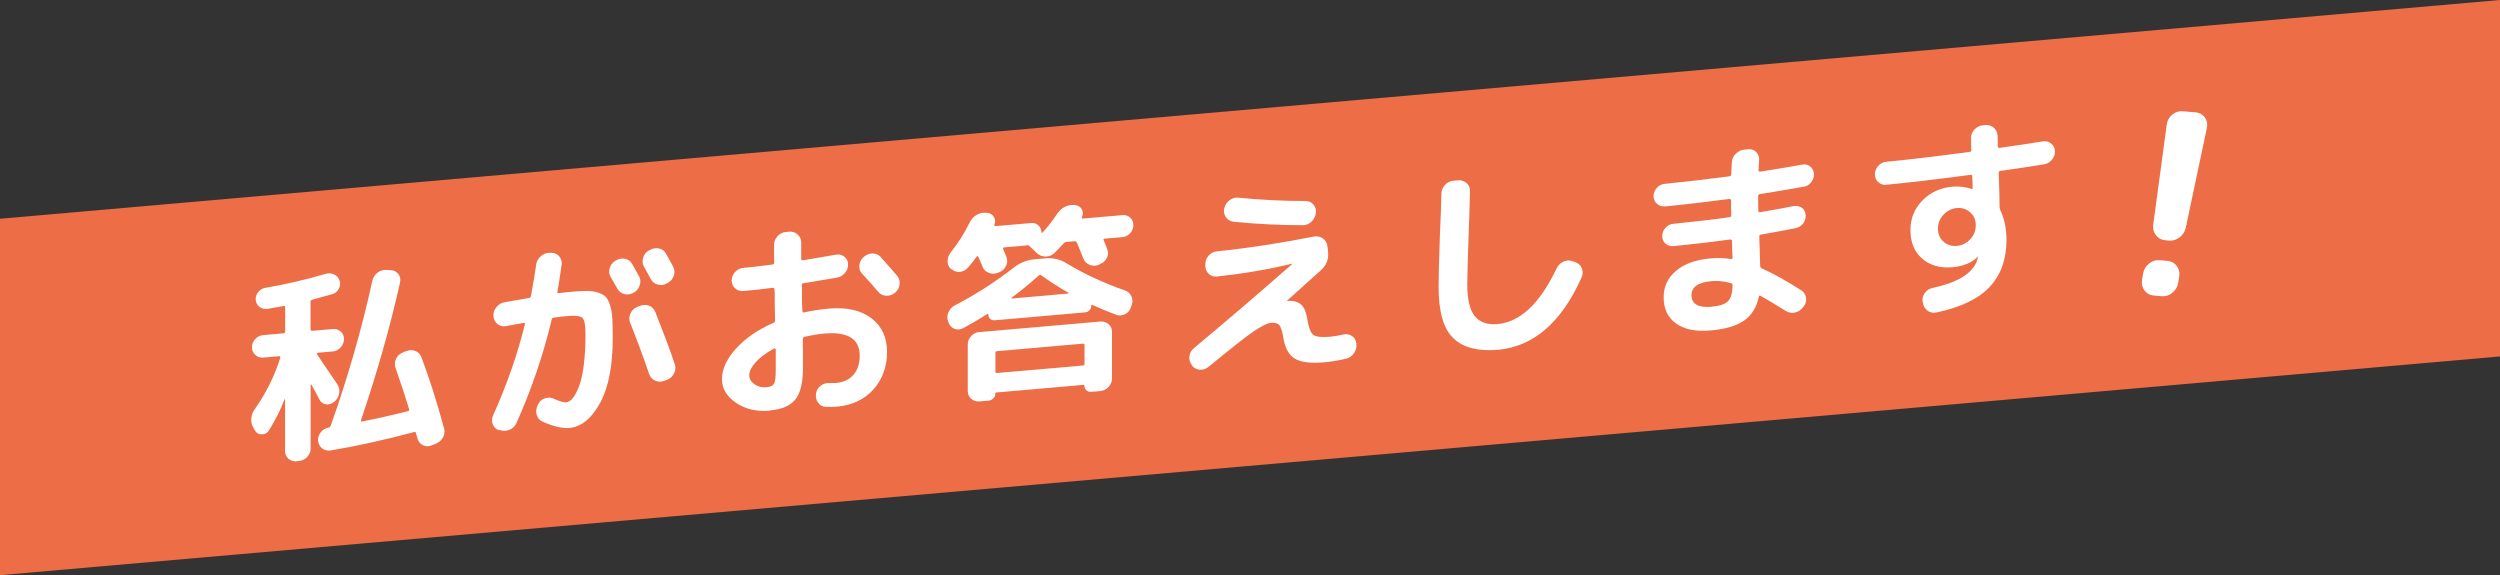
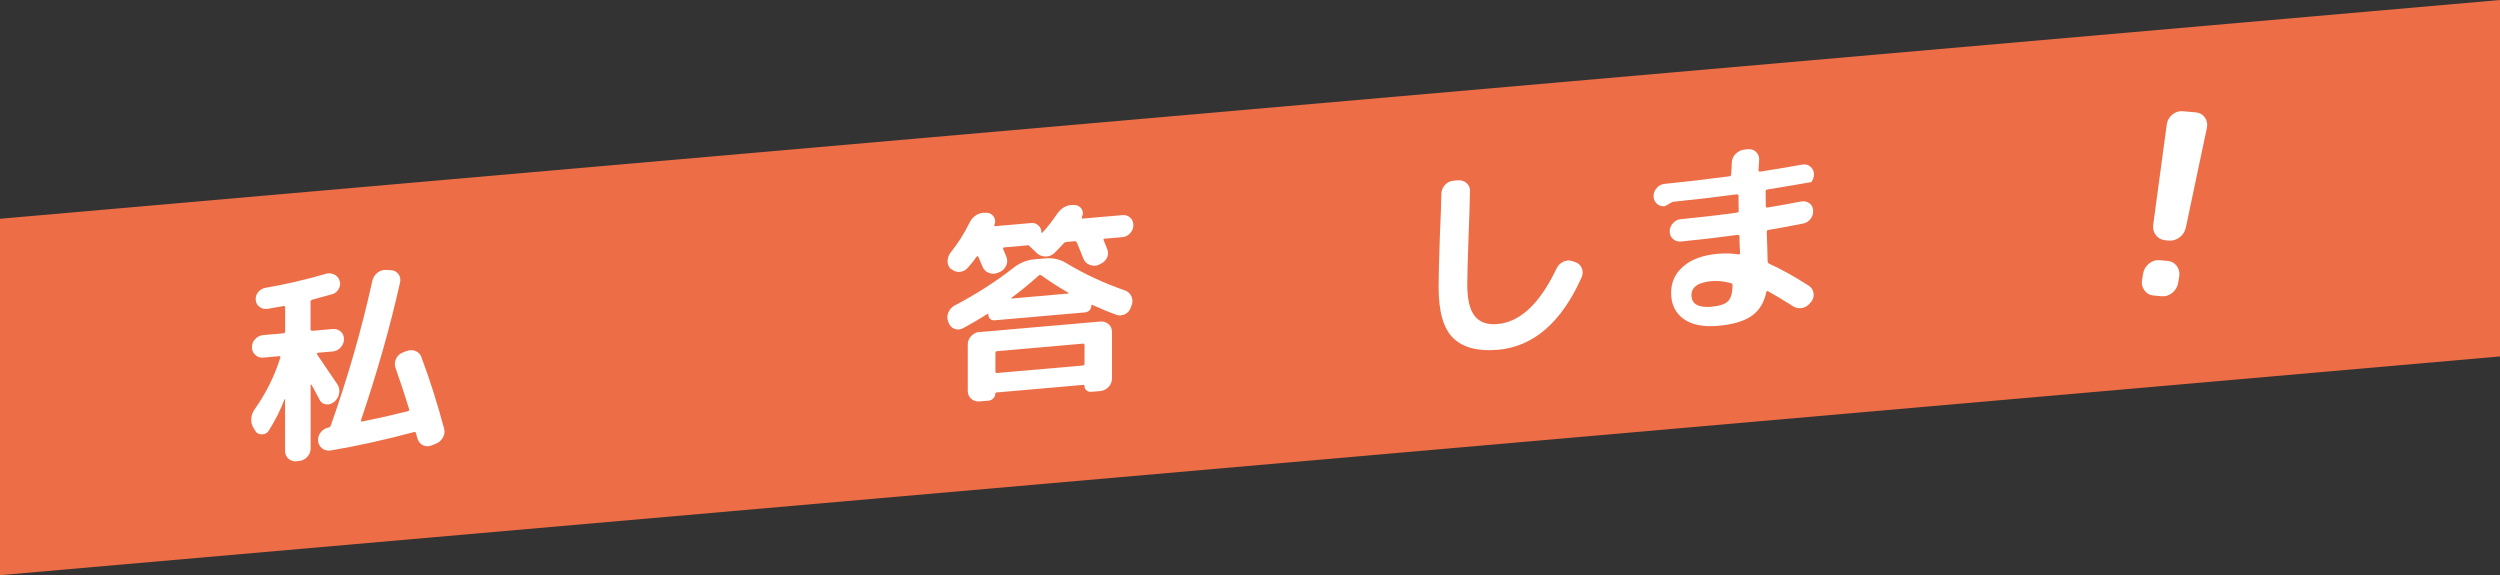
<svg xmlns="http://www.w3.org/2000/svg" height="68.42" viewBox="0 0 297.39 68.42" width="297.39">
  <rect x="0" y="0" width="297.39" height="68.42" fill="#333333" stroke="none" />
  <path d="m297.39 0-297.39 26.02v42.4l297.39-26.02z" fill="#ed6d46" />
  <g fill="#fff">
    <path d="m35.31 54.88c-.38.03-.71-.07-.99-.31-.27-.24-.41-.56-.41-.94v-6.1s0-.05-.02-.05-.03.01-.05.03c-.48 1.28-1.1 2.5-1.85 3.69-.18.3-.45.46-.81.47s-.62-.11-.79-.38l-.2-.33c-.22-.33-.32-.71-.3-1.12.02-.42.15-.8.4-1.14 1.37-1.95 2.38-4 3.05-6.14.03-.14 0-.2-.12-.19l-1.9.17c-.37.03-.68-.07-.95-.32-.27-.24-.4-.55-.4-.92s.13-.69.39-.97.58-.44.96-.47l2.4-.21c.13-.01.2-.09.2-.24v-2.83c0-.13-.06-.2-.18-.18-.45.09-1.08.2-1.9.34-.37.05-.69-.03-.96-.23s-.43-.47-.46-.82.06-.66.29-.94c.22-.28.51-.45.86-.51 2.47-.43 4.84-.98 7.12-1.65.37-.12.71-.1 1.04.05s.55.39.66.73c.12.32.09.65-.09.98s-.43.55-.76.64c-.32.09-1.12.31-2.4.66-.13.04-.2.13-.2.27v3.22c0 .15.07.22.23.21l2.4-.21c.38-.03.7.07.96.3s.39.54.39.9-.13.7-.4.99-.58.45-.95.48l-1.75.15s-.09.03-.11.08c-.03.05-.02.09.01.12.22.33.6.9 1.15 1.7s.97 1.42 1.25 1.84c.22.31.29.67.23 1.07s-.26.74-.57 1.01l-.05.03c-.28.24-.6.34-.94.29-.34-.04-.6-.22-.76-.52-.1-.21-.26-.51-.48-.91s-.38-.7-.5-.91c-.02-.01-.04-.02-.06-.02s-.04.02-.04.05v7.55c0 .38-.13.72-.4 1.01s-.59.45-.98.48l-.25.02zm13.02-13.11c.38-.15.75-.16 1.09-.02s.58.38.71.74c.97 2.58 1.87 5.41 2.7 8.49.1.36.05.71-.14 1.06s-.48.6-.86.75l-.48.19c-.37.15-.71.14-1.04-.02-.32-.16-.54-.42-.64-.78-.02-.05-.05-.15-.09-.29-.04-.15-.07-.26-.09-.34-.03-.15-.12-.2-.25-.15-3.52.94-6.83 1.67-9.93 2.19-.38.05-.72-.04-1-.26-.28-.23-.44-.53-.47-.91v-.05c-.02-.36.1-.69.34-.98s.55-.46.91-.53c.1 0 .18-.08.25-.22 2.02-5.68 3.67-11.42 4.95-17.23.08-.39.29-.71.61-.97.32-.25.68-.36 1.06-.33l.55.03c.37.02.66.17.88.46s.28.62.2 1c-1.2 5.34-2.75 10.8-4.65 16.38-.03.12.02.17.15.16 1.8-.36 3.62-.77 5.45-1.23.12-.04.16-.13.12-.26-.4-1.33-.94-2.97-1.62-4.91-.12-.36-.09-.71.07-1.06.17-.35.43-.6.8-.75l.4-.16z" />
-     <path d="m59.36 51.18c-.35-.12-.6-.35-.74-.7s-.13-.7.04-1.07c1.65-3.68 2.91-7.28 3.77-10.81.03-.14-.02-.2-.15-.19-.37.07-1.06.19-2.08.38-.38.07-.72-.01-1.01-.24-.29-.22-.45-.53-.49-.91-.03-.4.08-.76.34-1.09s.59-.53.99-.6c.25-.04 1.21-.21 2.88-.5.13-.01.22-.09.25-.25.28-1.51.49-2.74.62-3.71.05-.39.23-.72.54-1s.65-.42 1.04-.42h.22c.38 0 .7.14.94.42s.34.61.29 1c-.2 1.45-.37 2.52-.5 3.22-.03.12.02.17.15.16.3-.04.69-.08 1.18-.13.87-.08 1.55-.12 2.05-.13s.97.05 1.4.18.75.3.95.5c.2.21.38.55.53 1.02s.24 1 .27 1.58.05 1.35.05 2.32c0 3.3-.5 5.88-1.51 7.73s-2.23 2.84-3.66 2.97c-.83.07-1.89-.18-3.17-.75-.35-.15-.58-.41-.7-.79-.12-.37-.08-.75.1-1.13l.05-.13c.17-.35.43-.59.8-.72s.72-.12 1.05.03c.7.32 1.2.47 1.5.44.28-.02.55-.2.81-.53s.5-.81.74-1.43c.23-.62.42-1.46.55-2.51s.2-2.25.2-3.58c0-1.08-.12-1.74-.35-1.98s-.82-.32-1.75-.24c-.63.06-1.18.12-1.65.19-.15.01-.24.09-.27.22-.98 4.15-2.38 8.25-4.18 12.29-.17.38-.44.66-.81.82s-.75.19-1.11.07l-.15-.06zm13.27-18.26c-.18-.32-.22-.66-.1-1.04s.35-.67.7-.89h.03c.35-.22.72-.28 1.1-.2s.67.29.85.63c.18.32.46.81.83 1.48.17.34.18.69.05 1.07s-.38.67-.73.86c-.37.2-.73.25-1.1.15s-.64-.32-.83-.65c-.08-.14-.35-.61-.8-1.41zm3.45 3.49c.37-.17.73-.18 1.09-.06.36.13.61.37.76.72 1.03 2.59 1.82 4.69 2.35 6.29.12.36.08.71-.1 1.07s-.47.61-.85.76l-.3.1c-.37.15-.73.15-1.08 0s-.59-.42-.73-.79c-.7-2.06-1.46-4.1-2.27-6.13-.13-.35-.12-.71.04-1.07s.42-.62.79-.78l.3-.13zm3.28-2.71c-.35.2-.71.25-1.09.16s-.65-.31-.84-.64c-.08-.16-.22-.41-.4-.74s-.32-.58-.42-.74c-.18-.32-.22-.67-.11-1.07.11-.39.34-.69.69-.88l.08-.03c.35-.21.72-.28 1.1-.21.38.08.67.28.85.61.55 1 .83 1.52.85 1.55.18.33.21.69.09 1.07s-.36.67-.71.86l-.08.06z" />
-     <path d="m91.63 48.85c-1.6.14-2.96-.17-4.07-.93-1.12-.76-1.68-1.7-1.68-2.82 0-1.18.55-2.39 1.66-3.62s2.6-2.26 4.49-3.09c.12-.06.17-.15.17-.26 0-.22 0-.54-.02-.99-.02-.44-.02-.77-.02-.99v-.88c0-.38 0-.67-.03-.85 0-.13-.07-.19-.22-.18-1.15.15-2.32.28-3.5.38-.37.03-.69-.07-.96-.32-.28-.24-.41-.55-.41-.94s.14-.72.41-1.01.6-.45.96-.48c.8-.07 1.95-.2 3.45-.4.15-.01.23-.09.23-.22 0-.23 0-.58-.01-1.05 0-.47-.01-.82-.01-1.05 0-.38.14-.73.41-1.04s.6-.48.99-.51l.42-.04c.38-.03.72.08 1 .34s.42.58.42.96v1.93c0 .13.07.19.2.18 1.65-.28 2.95-.5 3.9-.67.38-.07.72 0 1.01.22s.45.51.46.87c.03.38-.08.73-.34 1.05s-.57.52-.94.58c-.98.17-2.33.4-4.05.68-.12 0-.17.08-.17.21.02.22.02.53.02.95v.95c0 .13 0 .33.02.6.02.26.03.46.03.6 0 .05.02.09.05.13s.07.05.12.03c1.02-.22 2.02-.38 3-.46 2.12-.18 3.8.2 5.04 1.15s1.86 2.28 1.86 4-.55 3.3-1.64 4.49c-1.09 1.2-2.55 1.87-4.36 2.03-.32.03-.76.03-1.32.02-.38-.03-.68-.21-.9-.52s-.29-.67-.23-1.08c.07-.37.25-.68.55-.91.3-.24.64-.34 1.02-.33h.39.41c.88-.08 1.58-.4 2.08-.97s.75-1.33.75-2.28c0-2-1.42-2.88-4.25-2.63-.68.06-1.45.19-2.3.38-.15.05-.22.14-.22.27.02.75.02 1.88.02 3.4 0 1.77-.3 3.03-.9 3.78s-1.6 1.19-3 1.31zm.45-7.39c-.92.5-1.64 1.03-2.16 1.6s-.79 1.1-.79 1.58c0 .42.2.77.61 1.06s.87.41 1.39.37c.48-.04.8-.18.94-.42s.21-.77.21-1.61v-2.47c0-.05-.03-.09-.08-.12s-.09-.03-.12.01zm12.68-10.88c.85.94 1.51 1.69 1.98 2.25.23.3.32.64.27 1.03s-.23.71-.55.97-.67.38-1.06.35c-.39-.02-.7-.18-.94-.48-.55-.65-1.19-1.37-1.92-2.16-.25-.26-.35-.59-.31-.99s.21-.72.51-.98c.32-.28.67-.42 1.05-.42s.71.14.98.41z" />
    <path d="m112.88 38.47-.1-.24c-.13-.35-.12-.71.04-1.08.16-.36.41-.64.76-.82 2.52-1.32 4.83-2.8 6.92-4.43.78-.62 1.62-.97 2.52-1.05l1.35-.12c.9-.08 1.74.12 2.52.6 2.1 1.27 4.41 2.34 6.93 3.22.35.12.6.35.76.68.16.34.17.69.04 1.07l-.1.26c-.12.38-.35.65-.7.82s-.7.19-1.05.06c-.85-.31-1.8-.7-2.85-1.18-.07-.03-.1 0-.1.08 0 .22-.07.4-.21.56-.14.15-.32.24-.54.26l-10.75.94c-.22.02-.4-.04-.54-.17s-.21-.3-.21-.52c0-.08-.03-.1-.1-.07-1.05.66-2 1.22-2.85 1.67-.35.2-.7.24-1.04.12s-.58-.35-.71-.69zm.28-6.45-.05-.02c-.27-.26-.4-.58-.39-.95s.14-.72.39-1.05c.87-1.08 1.61-2.25 2.23-3.52.18-.38.45-.68.8-.9.35-.21.72-.3 1.1-.27h.2c.35.04.61.21.79.5s.2.6.06.93c-.03.12 0 .17.12.16l4.27-.37c.32-.03.6.06.84.28.24.21.36.49.36.82 0 .03.01.06.04.07.02.01.05 0 .09-.03.62-.67 1.18-1.4 1.7-2.17.55-.81 1.24-1.18 2.08-1.11h.15c.35.07.6.23.76.52s.15.59-.01.93c-.03.04-.04.07-.01.11.02.04.06.06.11.05l4.73-.41c.37-.03.67.07.92.29.25.23.38.53.38.89s-.12.69-.38.97c-.25.28-.56.44-.92.47l-2.1.18c-.15.01-.19.08-.12.21.05.11.12.29.21.53s.16.42.21.53c.13.34.12.68-.05 1.02s-.43.58-.8.73l-.17.09c-.37.15-.73.15-1.09 0s-.6-.39-.74-.75c-.38-.97-.64-1.59-.77-1.88-.05-.13-.15-.19-.3-.17l-.93.08c-.13.01-.25.07-.35.18-.47.51-.82.88-1.07 1.12-.3.29-.65.44-1.05.44s-.74-.13-1.02-.38l-.98-.92v-.05l-2.95.26c-.12 0-.16.07-.12.19.03.1.1.26.2.48s.17.38.2.48c.13.34.12.69-.05 1.04-.17.36-.43.61-.8.76l-.18.07c-.37.15-.73.15-1.09 0-.36-.14-.6-.39-.74-.75-.02-.05-.18-.44-.5-1.18-.02-.03-.05-.05-.09-.04s-.08.02-.11.06c-.28.41-.62.84-1.02 1.29-.27.31-.59.48-.97.51s-.72-.08-1-.34zm3.37 7.48 14.35-1.25c.38-.03.71.07.99.31s.41.56.41.94v5.52c0 .38-.14.72-.41 1.01s-.6.45-.99.49l-1.08.09c-.22.02-.4-.04-.56-.18s-.24-.31-.24-.53c0-.08-.03-.12-.1-.12l-10.4.91c-.07 0-.1.05-.1.13 0 .22-.08.41-.24.57s-.35.25-.56.27l-1.08.09c-.38.03-.71-.07-.99-.31-.27-.24-.41-.56-.41-.94v-5.52c0-.38.14-.72.41-1.01s.6-.45.99-.49zm12.48 3.76v-2.2c0-.13-.07-.19-.2-.18l-10.2.89c-.13.01-.2.08-.2.22v2.2c0 .13.07.2.2.18l10.2-.89c.13-.01.2-.08.2-.22zm-8.68-7.84s-.02.04-.02.06.02.04.05.03l6.7-.59s.05-.02.05-.04 0-.04-.02-.06c-1.05-.59-2.13-1.28-3.23-2.07-.1-.07-.2-.07-.3.03-1.1.98-2.17 1.86-3.22 2.63z" />
-     <path d="m141.83 43.49-.07-.09c-.23-.3-.33-.64-.27-1.03.05-.39.23-.71.55-.97 3.97-3.31 7.85-6.64 11.65-9.97.02 0 .02-.02.02-.05h-.05c-2.88.69-5.84 1.19-8.88 1.51-.38.05-.71-.05-.99-.31s-.41-.59-.41-.99v-.15c0-.4.14-.75.41-1.05s.61-.47 1.01-.5c3.6-.36 7.43-.95 11.48-1.75.38-.08.74-.01 1.06.21s.51.52.56.9l.07.62c.13.92-.17 1.7-.9 2.33-.47.41-1.78 1.59-3.95 3.55-.02 0-.02.01-.02.03s.02.02.05.02h.02c.63-.06 1.15.07 1.55.39.4.31.67.93.8 1.85.17.97.4 1.57.71 1.8s.96.3 1.96.22c.55-.05 1.08-.14 1.6-.27.38-.08.72-.03 1.02.17s.47.48.52.84l.02.07c.05.4-.04.77-.27 1.12s-.55.58-.95.68c-.93.22-1.81.36-2.62.43-1.58.14-2.73 0-3.45-.42s-1.17-1.21-1.38-2.38c-.13-.86-.3-1.39-.49-1.62-.19-.22-.53-.32-1.01-.27-.45.04-1.16.4-2.14 1.07-.98.68-2.73 2.06-5.26 4.15-.32.26-.67.38-1.05.35s-.69-.19-.93-.48zm5.45-19.98c2.67.27 5.34.4 8.02.4.38 0 .7.14.94.42s.34.61.29 1c-.05.4-.22.75-.51 1.03s-.64.43-1.04.43c-2.75 0-5.49-.14-8.22-.41-.38-.05-.69-.22-.91-.52s-.3-.64-.24-1.03l.03-.05c.08-.39.29-.71.61-.95.32-.25.67-.35 1.04-.32z" />
    <path d="m178.13 41.61c-2.33.2-4.08-.26-5.25-1.38s-1.75-3.15-1.75-6.08c0-1.23.05-3.25.15-6.06.1-2.19.16-3.87.18-5.04 0-.38.14-.73.42-1.04s.62-.48 1-.51l.58-.05c.38-.03.72.08 1 .33s.42.57.4.95c-.03 1.67-.08 3.32-.15 4.94-.12 3.28-.17 5.34-.17 6.19 0 1.75.3 3 .89 3.74s1.5 1.06 2.71.95c2.7-.24 5.04-2.44 7.02-6.61.18-.37.45-.64.81-.81s.72-.19 1.09-.06l.35.12c.37.13.62.38.76.73.14.36.13.72-.04 1.1-2.4 5.36-5.73 8.23-10 8.6z" />
-     <path d="m198.03 24.54c-.37.03-.68-.07-.94-.31s-.39-.54-.39-.9.13-.69.39-.98.57-.45.94-.48c2.52-.25 5.08-.55 7.7-.9.13-.01.2-.09.2-.24.02-.15.03-.39.05-.71s.03-.55.03-.7c.02-.4.17-.75.48-1.04.3-.29.65-.46 1.05-.49l.42-.04c.38-.03.7.08.96.35s.37.6.34.98c-.02.27-.04.65-.08 1.16 0 .13.07.19.2.18 2.27-.36 3.93-.64 5-.84.37-.07.68 0 .95.22s.42.5.45.86c.02.37-.09.7-.31 1s-.52.49-.89.55c-2.07.36-3.81.66-5.22.88-.15.01-.22.09-.22.25 0 .18 0 .47.01.85 0 .38.01.67.01.87 0 .13.07.19.2.18 1.3-.21 2.63-.46 4-.72.37-.07.69 0 .98.2.28.2.43.48.45.85.03.38-.07.72-.31 1.03-.24.3-.55.49-.91.55-1.9.37-3.27.62-4.12.76-.12.01-.17.09-.17.24v.23c.03.7.07 1.78.1 3.24 0 .13.07.24.2.31 1.37.61 2.93 1.48 4.7 2.61.32.21.5.5.56.88s-.04.73-.29 1.05l-.08.08c-.25.34-.57.55-.95.63s-.74.02-1.08-.18c-1.3-.82-2.31-1.42-3.02-1.81-.1-.06-.17-.02-.2.12-.27 1.26-.85 2.2-1.76 2.83s-2.24 1.02-3.99 1.17-3.12-.12-4.1-.83-1.47-1.74-1.47-3.11c0-1.27.49-2.32 1.47-3.15.98-.84 2.35-1.33 4.1-1.48.85-.08 1.65-.05 2.4.07.15.02.23-.04.23-.17-.02-.21-.03-.54-.05-.98s-.02-.77-.02-.99c0-.13-.08-.19-.23-.18-1.87.26-4.11.53-6.72.79-.38.03-.7-.07-.96-.3-.26-.24-.39-.54-.39-.9s.13-.7.39-.98c.26-.29.57-.45.94-.48 2.62-.26 4.84-.52 6.68-.78.13-.01.2-.09.2-.24-.02-.38-.02-.96-.02-1.75 0-.13-.08-.19-.23-.18-2.58.34-5.12.64-7.62.89zm5.6 11.94c.93-.08 1.57-.3 1.92-.64.35-.35.53-.97.55-1.87 0-.15-.06-.25-.17-.28-.8-.23-1.57-.31-2.3-.25-1.62.14-2.42.7-2.42 1.66 0 1.07.81 1.53 2.42 1.39z" />
-     <path d="m224.4 21.99c-.37.03-.69-.07-.96-.32-.28-.24-.41-.55-.41-.94s.14-.72.41-1.01.6-.45.96-.48c2.45-.23 5.75-.62 9.9-1.17.13-.01.2-.08.2-.22-.02-.32-.03-.79-.03-1.42-.02-.38.12-.72.4-1.02s.62-.47 1-.5l.33-.03c.38-.03.71.08.99.33.27.25.42.57.44.95 0 .13 0 .33.01.6s.01.47.01.62.07.22.22.21c2.23-.31 3.93-.57 5.1-.77.38-.07.72.01 1.01.24s.45.52.46.88c.03.38-.08.73-.34 1.05s-.58.51-.96.56c-1.18.2-2.91.46-5.18.78-.13.01-.2.09-.2.24.07 1.79.1 3.12.1 3.99 0 .13.03.26.07.39.5 1.04.75 2.24.75 3.61 0 2.3-.67 4.16-2.01 5.58s-3.45 2.43-6.31 3.03c-.4.08-.75.02-1.06-.21-.31-.22-.5-.53-.56-.93l-.03-.15c-.07-.36.02-.7.25-1.02s.54-.52.93-.61c2.78-.59 4.51-1.58 5.17-2.95.05-.09.13-.34.25-.75v-.05l-.03.03c-.73.73-1.74 1.15-3.02 1.26-1.47.13-2.67-.21-3.6-1.02s-1.4-1.93-1.4-3.37.47-2.56 1.41-3.54c.94-.97 2.14-1.53 3.59-1.65.77-.07 1.54.02 2.32.27h.05s.03-.02.03-.06c0-.37-.02-.85-.05-1.44 0-.13-.07-.19-.2-.18-4.17.55-7.51.94-10.03 1.18zm6.79 6.75c.44.39.97.57 1.59.51.62-.05 1.15-.32 1.59-.79s.66-1.02.66-1.66-.22-1.15-.66-1.54-.97-.57-1.59-.51c-.62.05-1.15.32-1.59.79s-.66 1.02-.66 1.66.22 1.15.66 1.54z" />
+     <path d="m198.03 24.54c-.37.03-.68-.07-.94-.31s-.39-.54-.39-.9.13-.69.39-.98.57-.45.94-.48c2.52-.25 5.08-.55 7.7-.9.13-.01.2-.09.2-.24.02-.15.03-.39.05-.71s.03-.55.03-.7c.02-.4.17-.75.48-1.04.3-.29.65-.46 1.05-.49l.42-.04c.38-.03.7.08.96.35s.37.6.34.98c-.02.27-.04.65-.08 1.16 0 .13.07.19.2.18 2.27-.36 3.93-.64 5-.84.37-.07.68 0 .95.22s.42.5.45.86c.02.37-.09.7-.31 1c-2.07.36-3.81.66-5.22.88-.15.01-.22.09-.22.25 0 .18 0 .47.01.85 0 .38.01.67.01.87 0 .13.07.19.2.18 1.3-.21 2.63-.46 4-.72.37-.07.69 0 .98.2.28.2.43.48.45.85.03.38-.07.72-.31 1.03-.24.3-.55.49-.91.55-1.9.37-3.27.62-4.12.76-.12.01-.17.09-.17.24v.23c.03.7.07 1.78.1 3.24 0 .13.07.24.2.31 1.37.61 2.93 1.48 4.7 2.61.32.21.5.5.56.88s-.04.73-.29 1.05l-.08.08c-.25.34-.57.55-.95.63s-.74.02-1.08-.18c-1.3-.82-2.31-1.42-3.02-1.81-.1-.06-.17-.02-.2.12-.27 1.26-.85 2.2-1.76 2.83s-2.24 1.02-3.99 1.17-3.12-.12-4.1-.83-1.47-1.74-1.47-3.11c0-1.27.49-2.32 1.47-3.15.98-.84 2.35-1.33 4.1-1.48.85-.08 1.65-.05 2.4.07.15.02.23-.04.23-.17-.02-.21-.03-.54-.05-.98s-.02-.77-.02-.99c0-.13-.08-.19-.23-.18-1.87.26-4.11.53-6.72.79-.38.03-.7-.07-.96-.3-.26-.24-.39-.54-.39-.9s.13-.7.39-.98c.26-.29.57-.45.94-.48 2.62-.26 4.84-.52 6.68-.78.13-.01.2-.09.2-.24-.02-.38-.02-.96-.02-1.75 0-.13-.08-.19-.23-.18-2.58.34-5.12.64-7.62.89zm5.6 11.94c.93-.08 1.57-.3 1.92-.64.35-.35.53-.97.55-1.87 0-.15-.06-.25-.17-.28-.8-.23-1.57-.31-2.3-.25-1.62.14-2.42.7-2.42 1.66 0 1.07.81 1.53 2.42 1.39z" />
    <path d="m257.88 31.04c.45.04.81.25 1.07.61.26.37.36.78.28 1.24l-.13.78c-.08.46-.31.85-.69 1.16s-.8.45-1.25.41l-1-.09c-.45-.04-.81-.25-1.07-.61-.26-.37-.36-.78-.28-1.24l.13-.78c.08-.46.31-.85.69-1.16s.8-.45 1.25-.41zm-.3-2.46c-.47-.04-.84-.24-1.12-.6s-.38-.78-.32-1.26l1.61-11.92c.06-.46.28-.85.65-1.16s.79-.45 1.24-.41l1.59.14c.45.04.8.25 1.06.61.25.37.33.78.23 1.24l-2.5 11.84c-.1.48-.35.87-.74 1.17s-.82.43-1.29.39z" />
  </g>
</svg>